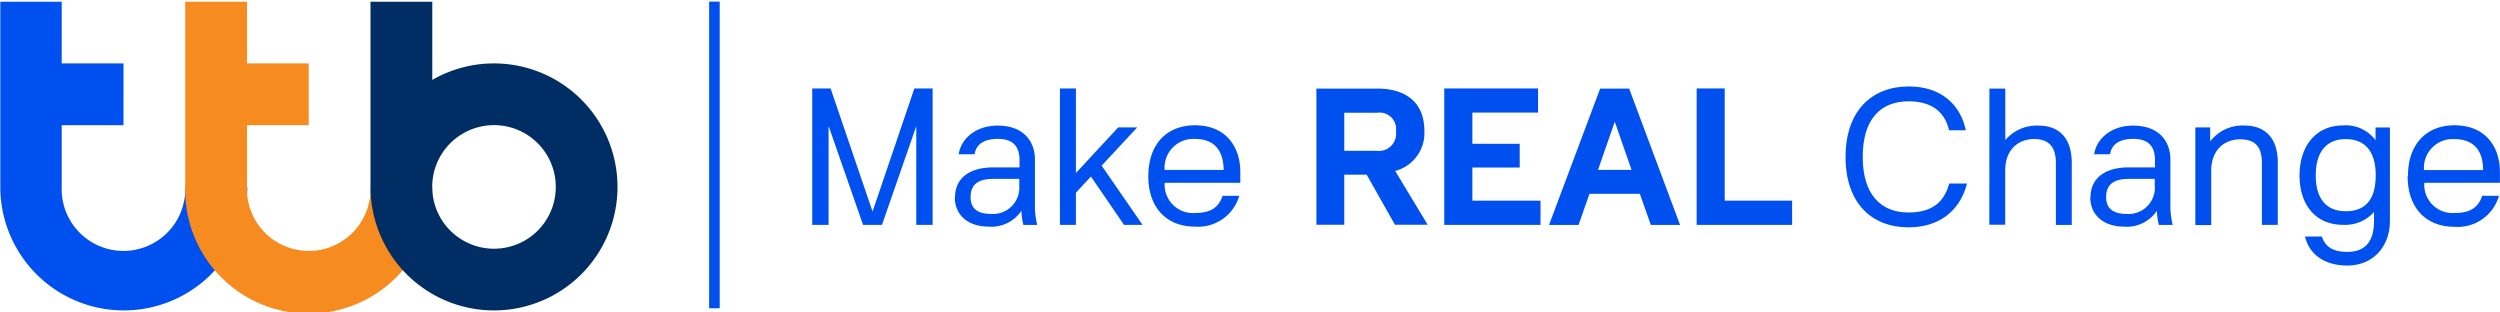
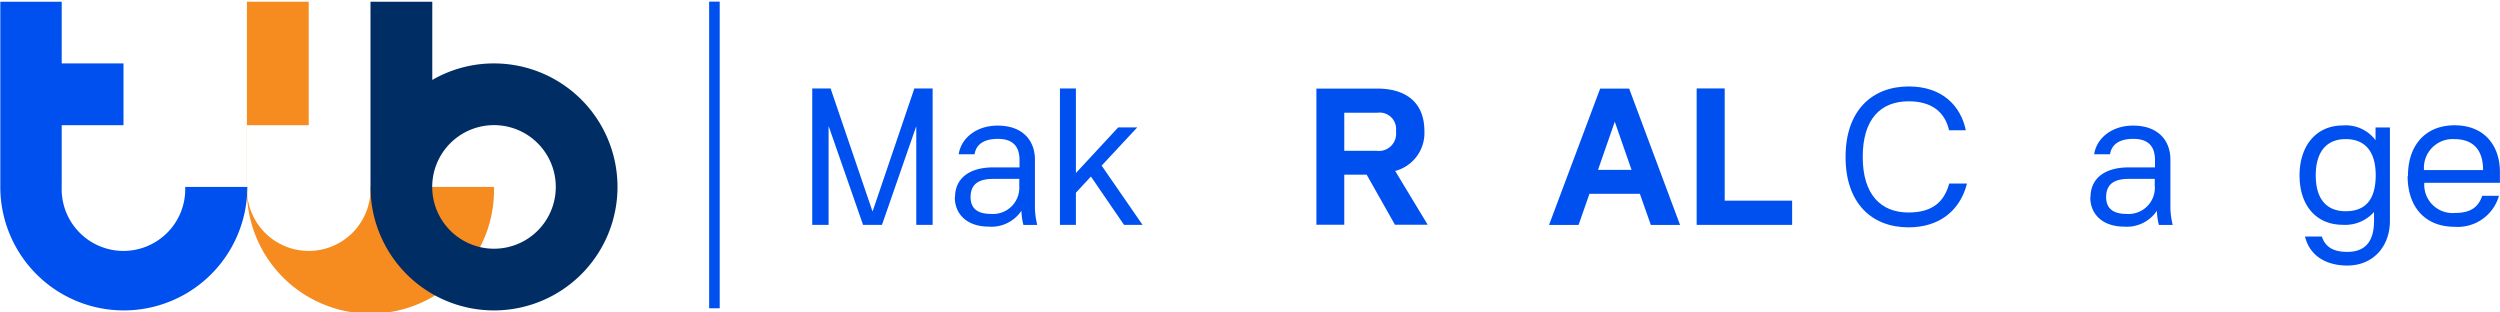
<svg xmlns="http://www.w3.org/2000/svg" id="Isolation_Mode" data-name="Isolation Mode" viewBox="0 0 314.78 38.89" width="833" height="104">
  <defs>
    <style>.cls-1{fill:#0050f0;}.cls-2{fill:#f68b1f;}.cls-3{fill:#002d63;}</style>
  </defs>
  <polygon class="cls-1" points="102.27 10.93 104.58 10.93 109.85 26.39 109.88 26.39 115.13 10.93 117.43 10.93 117.43 28.11 115.37 28.11 115.37 15.74 115.35 15.74 111.05 28.11 108.67 28.11 104.36 15.74 104.33 15.74 104.33 28.11 102.27 28.11 102.27 10.93" />
  <path class="cls-1" d="M435.21,507.69c0-2.35,1.74-3.77,4.84-3.77h3.28V503c0-1.81-.93-2.67-2.72-2.67s-2.75.71-2.94,1.94h-2c.3-2,2.19-3.61,4.91-3.61,3.09,0,4.69,1.82,4.69,4.29v6.14a10,10,0,0,0,.29,2.08h-1.74a8,8,0,0,1-.25-1.79,4.54,4.54,0,0,1-4.12,2c-2.62,0-4.27-1.47-4.27-3.71m8.12-1.37v-.93h-3.28c-2,0-2.85.78-2.85,2.3s1,2.11,2.58,2.11a3.31,3.31,0,0,0,3.55-3.48" transform="translate(-314.96 -483.05)" />
  <polygon class="cls-1" points="133.46 10.93 135.47 10.93 135.47 21.58 140.79 15.84 143.19 15.84 138.71 20.65 143.86 28.11 141.53 28.11 137.36 22.02 135.47 24.06 135.47 28.11 133.46 28.11 133.46 10.93" />
-   <path class="cls-1" d="M459.55,505c0-4,2.33-6.38,5.87-6.38,3.92,0,5.71,2.75,5.71,5.86v1.38h-9.52a3.56,3.56,0,0,0,3.83,3.8c2.13,0,3-.83,3.46-2.16H471a5.4,5.4,0,0,1-5.57,3.88c-3.58,0-5.89-2.38-5.89-6.38m9.5-.76c-.05-2.48-1.18-3.9-3.63-3.9a3.62,3.62,0,0,0-3.81,3.9Z" transform="translate(-314.96 -483.05)" />
  <path class="cls-1" d="M480.71,494h7.68c3.39,0,5.92,1.57,5.92,5.37a4.94,4.94,0,0,1-3.68,5l4.09,6.77H490.6l-3.56-6.3h-2.82v6.3h-3.51Zm7.56,7.83a2.17,2.17,0,0,0,2.46-2.46,2.07,2.07,0,0,0-2.34-2.33h-4.17v4.79Z" transform="translate(-314.96 -483.05)" />
-   <polygon class="cls-1" points="181.85 10.93 193.66 10.93 193.66 13.97 185.39 13.97 185.39 17.9 191.35 17.9 191.35 20.89 185.39 20.89 185.39 25.06 193.97 25.06 193.97 28.11 181.85 28.11 181.85 10.93" />
  <path class="cls-1" d="M516.44,494h3.65l6.41,17.17h-3.68l-1.38-3.92h-6.35l-1.37,3.92H510Zm3.95,10.23-2.11-6.06h0l-2.11,6.06Z" transform="translate(-314.96 -483.05)" />
  <polygon class="cls-1" points="213.63 10.93 217.16 10.93 217.16 25.06 225.65 25.06 225.65 28.11 213.63 28.11 213.63 10.93" />
  <path class="cls-1" d="M547.34,502.57c0-5.75,3.29-8.84,7.95-8.84,4.22,0,6.55,2.43,7.19,5.52h-2.11c-.52-2.28-2.16-3.65-5.08-3.65-3.56,0-5.79,2.26-5.79,7s2.28,7,5.76,7c3,0,4.5-1.32,5.13-3.65h2.24c-.89,3.48-3.54,5.52-7.37,5.52-4.66,0-7.92-3.09-7.92-8.83" transform="translate(-314.96 -483.05)" />
-   <path class="cls-1" d="M565.45,494h2v6.48h0a5.21,5.21,0,0,1,4.18-1.82c2.79,0,4.19,1.79,4.19,4.69v7.82h-2v-7.82c0-2.11-1-3-2.72-3-2.06,0-3.66,1.37-3.66,3.95v6.84h-2Z" transform="translate(-314.96 -483.05)" />
  <path class="cls-1" d="M578.18,507.69c0-2.35,1.74-3.77,4.84-3.77h3.28V503c0-1.81-.93-2.67-2.72-2.67s-2.75.71-2.94,1.94h-2c.3-2,2.19-3.61,4.91-3.61,3.09,0,4.69,1.82,4.69,4.29v6.14a10,10,0,0,0,.29,2.08h-1.74a8,8,0,0,1-.25-1.79,4.54,4.54,0,0,1-4.12,2c-2.62,0-4.27-1.47-4.27-3.71m8.12-1.37v-.93H583c-2,0-2.85.78-2.85,2.3s1,2.11,2.58,2.11a3.31,3.31,0,0,0,3.55-3.48" transform="translate(-314.96 -483.05)" />
-   <path class="cls-1" d="M591.38,498.89h1.87v1.76h0a5.14,5.14,0,0,1,4.29-2c2.83,0,4.22,1.79,4.22,4.66v7.85h-2v-7.77c0-2.14-.91-3-2.72-3-2.06,0-3.66,1.37-3.66,3.95v6.84h-2Z" transform="translate(-314.96 -483.05)" />
  <path class="cls-1" d="M605.2,512.63h2.11c.44,1.34,1.47,1.93,3.21,1.93,2.31,0,3.36-1.39,3.36-3.9v-1.13h0a4.84,4.84,0,0,1-3.93,1.62c-3.31,0-5.45-2.38-5.45-6.23,0-3.68,2.07-6.28,5.45-6.28a4.67,4.67,0,0,1,4.12,1.86h0v-1.61h1.81v11.77c0,3.19-2.08,5.62-5.37,5.62-2.82,0-4.78-1.37-5.32-3.65m8.9-7.73c0-3.07-1.42-4.54-3.78-4.54s-3.77,1.54-3.77,4.56,1.39,4.52,3.77,4.52,3.78-1.33,3.78-4.54" transform="translate(-314.96 -483.05)" />
  <path class="cls-1" d="M618.15,505c0-4,2.33-6.38,5.86-6.38,3.93,0,5.72,2.75,5.72,5.86v1.38h-9.52a3.56,3.56,0,0,0,3.83,3.8c2.13,0,3-.83,3.46-2.16h2.11A5.4,5.4,0,0,1,624,511.4c-3.58,0-5.89-2.38-5.89-6.38m9.5-.76c0-2.48-1.18-3.9-3.64-3.9a3.62,3.62,0,0,0-3.8,3.9Z" transform="translate(-314.96 -483.05)" />
  <path class="cls-1" d="M338.28,506.38a7.78,7.78,0,1,1-15.55,0v-7.77h7.78v-7.78h-7.78v-7.77H315v23.32a15.55,15.55,0,1,0,31.1,0Z" transform="translate(-314.96 -483.05)" />
-   <path class="cls-2" d="M361.61,506.38a7.78,7.78,0,1,1-15.55,0v-7.77h7.77v-7.78h-7.77v-7.77h-7.78v23.32a15.56,15.56,0,1,0,31.11,0Z" transform="translate(-314.96 -483.05)" />
+   <path class="cls-2" d="M361.61,506.38a7.78,7.78,0,1,1-15.55,0v-7.77h7.77v-7.78v-7.77h-7.78v23.32a15.56,15.56,0,1,0,31.11,0Z" transform="translate(-314.96 -483.05)" />
  <path class="cls-3" d="M377.16,490.83a15.48,15.48,0,0,0-7.77,2.08v-9.85h-7.78v23.32a15.55,15.55,0,1,0,15.55-15.55m0,23.33a7.78,7.78,0,1,1,7.78-7.78,7.77,7.77,0,0,1-7.78,7.78" transform="translate(-314.96 -483.05)" />
  <line class="cls-1" x1="89.96" y1="0.19" x2="89.96" y2="38.61" />
  <rect class="cls-1" x="89.29" width="1.33" height="38.61" />
</svg>